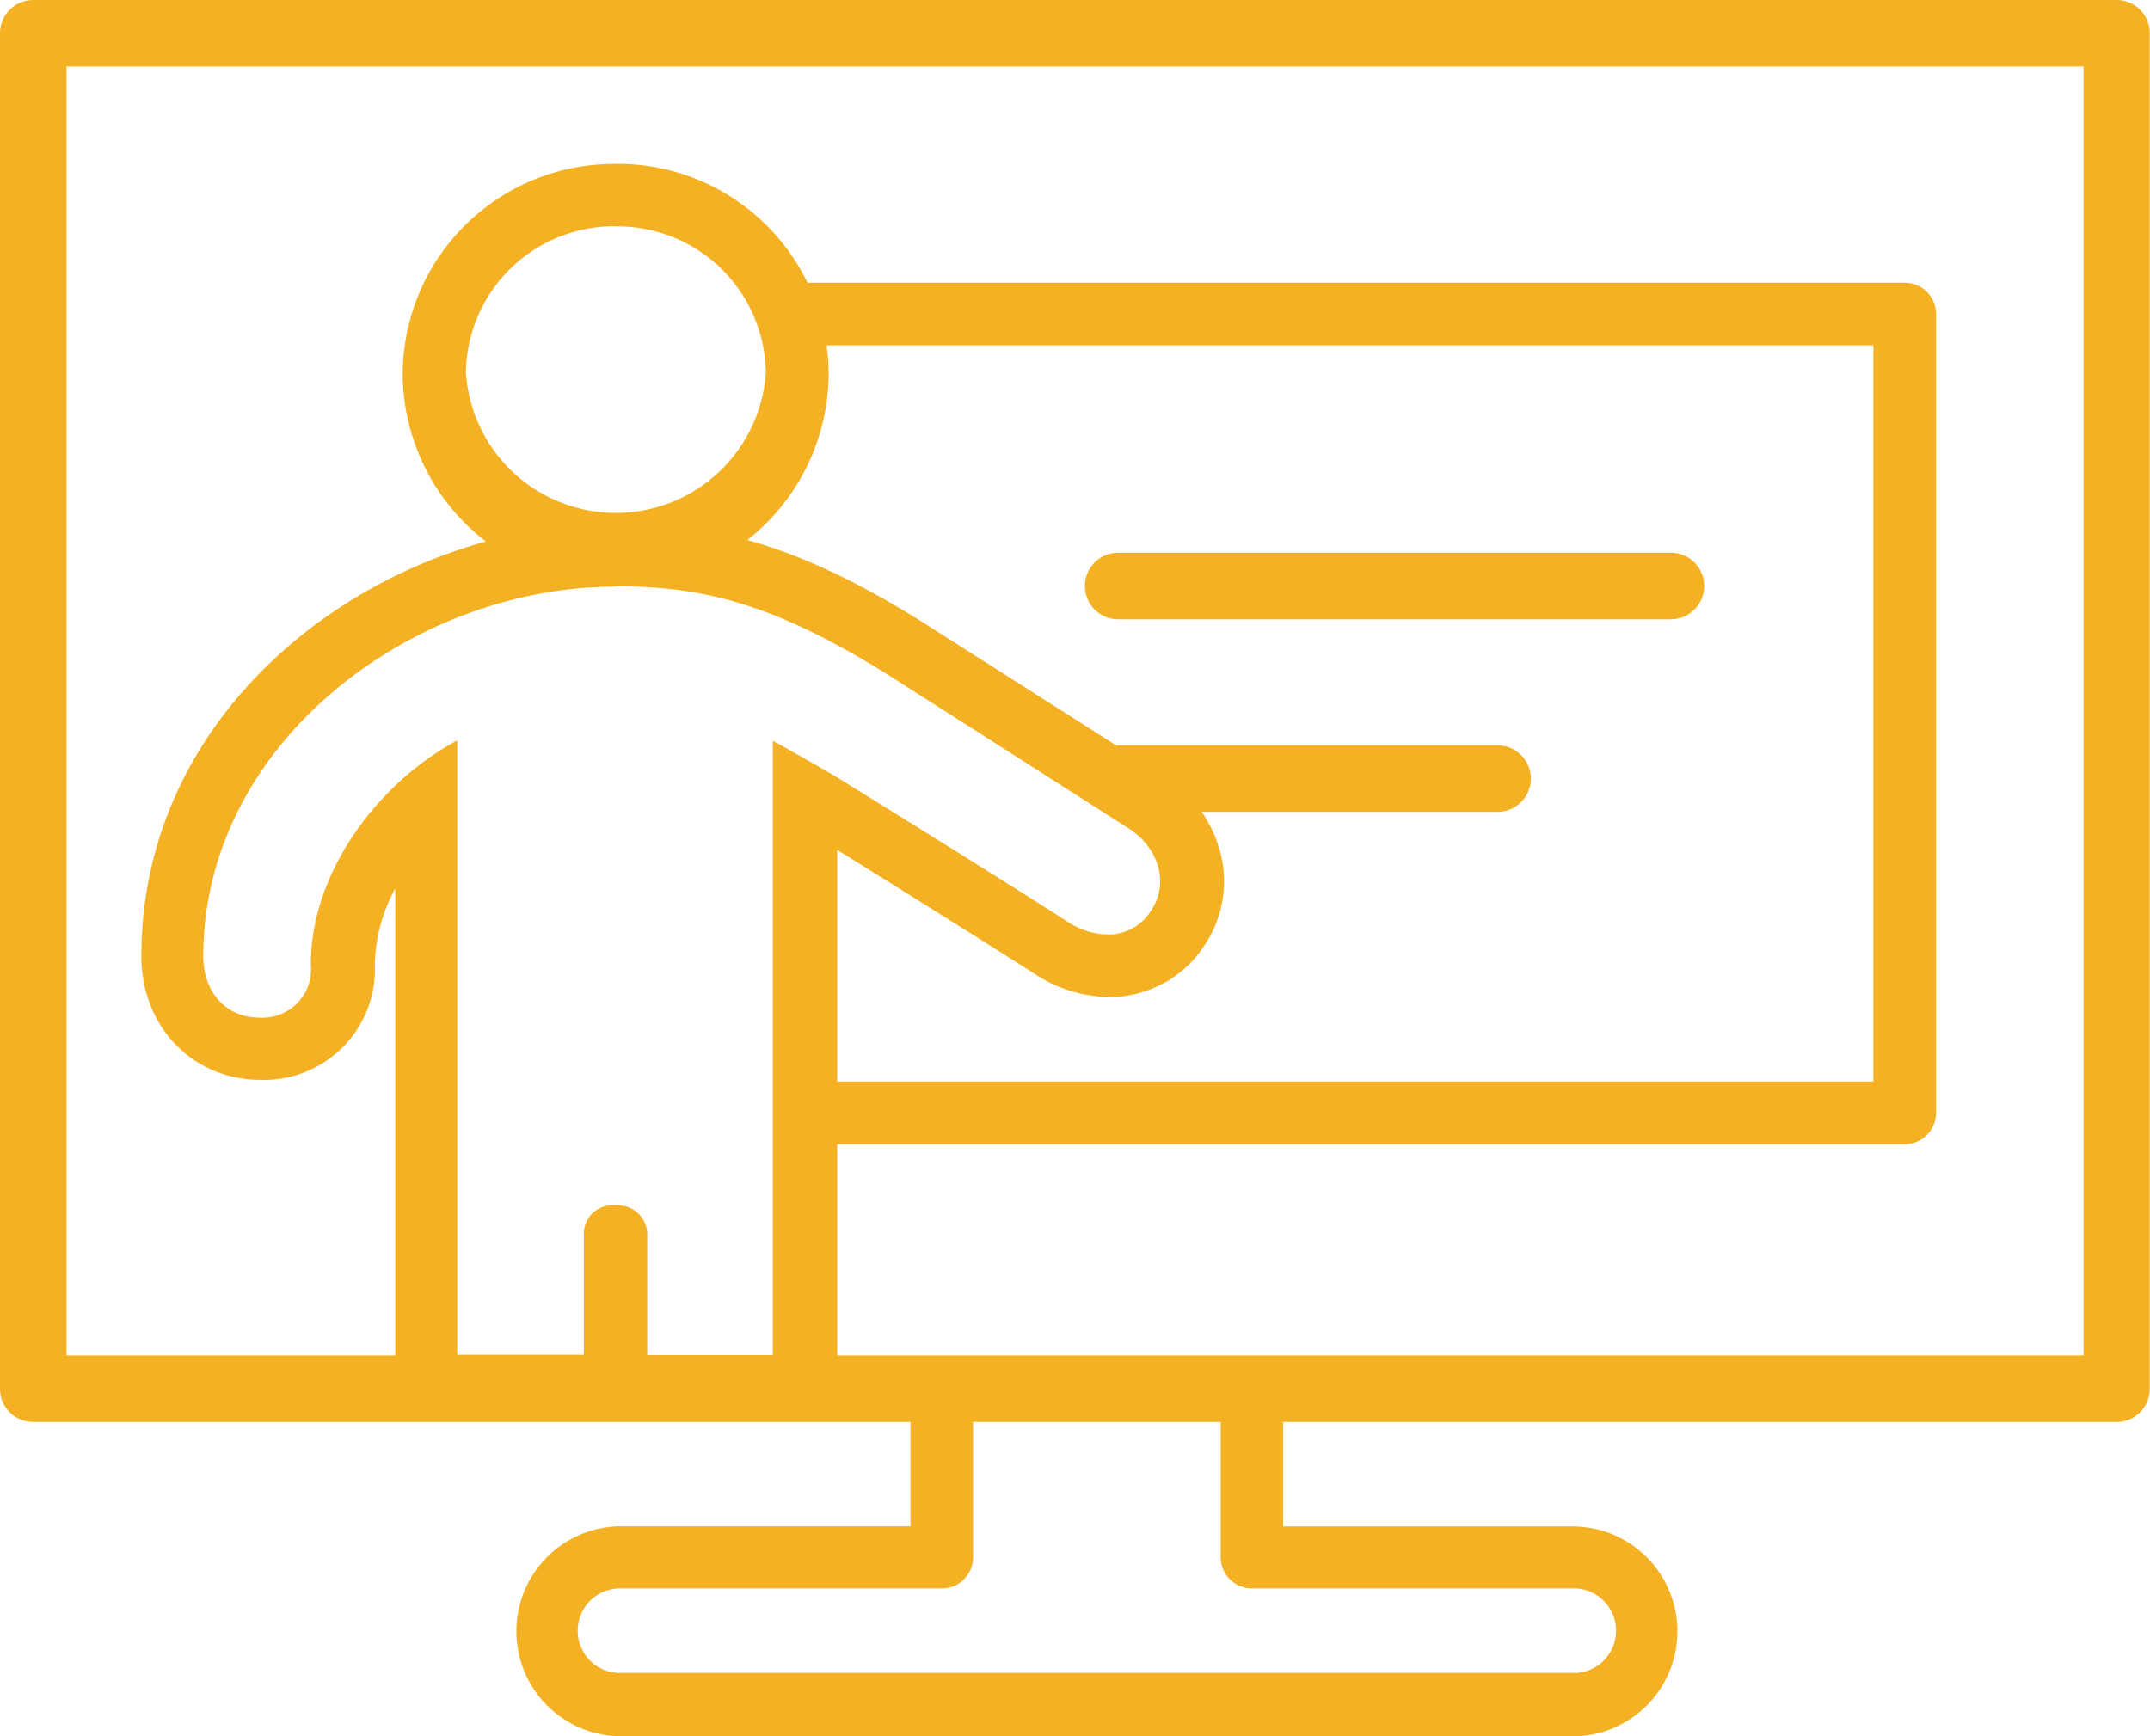
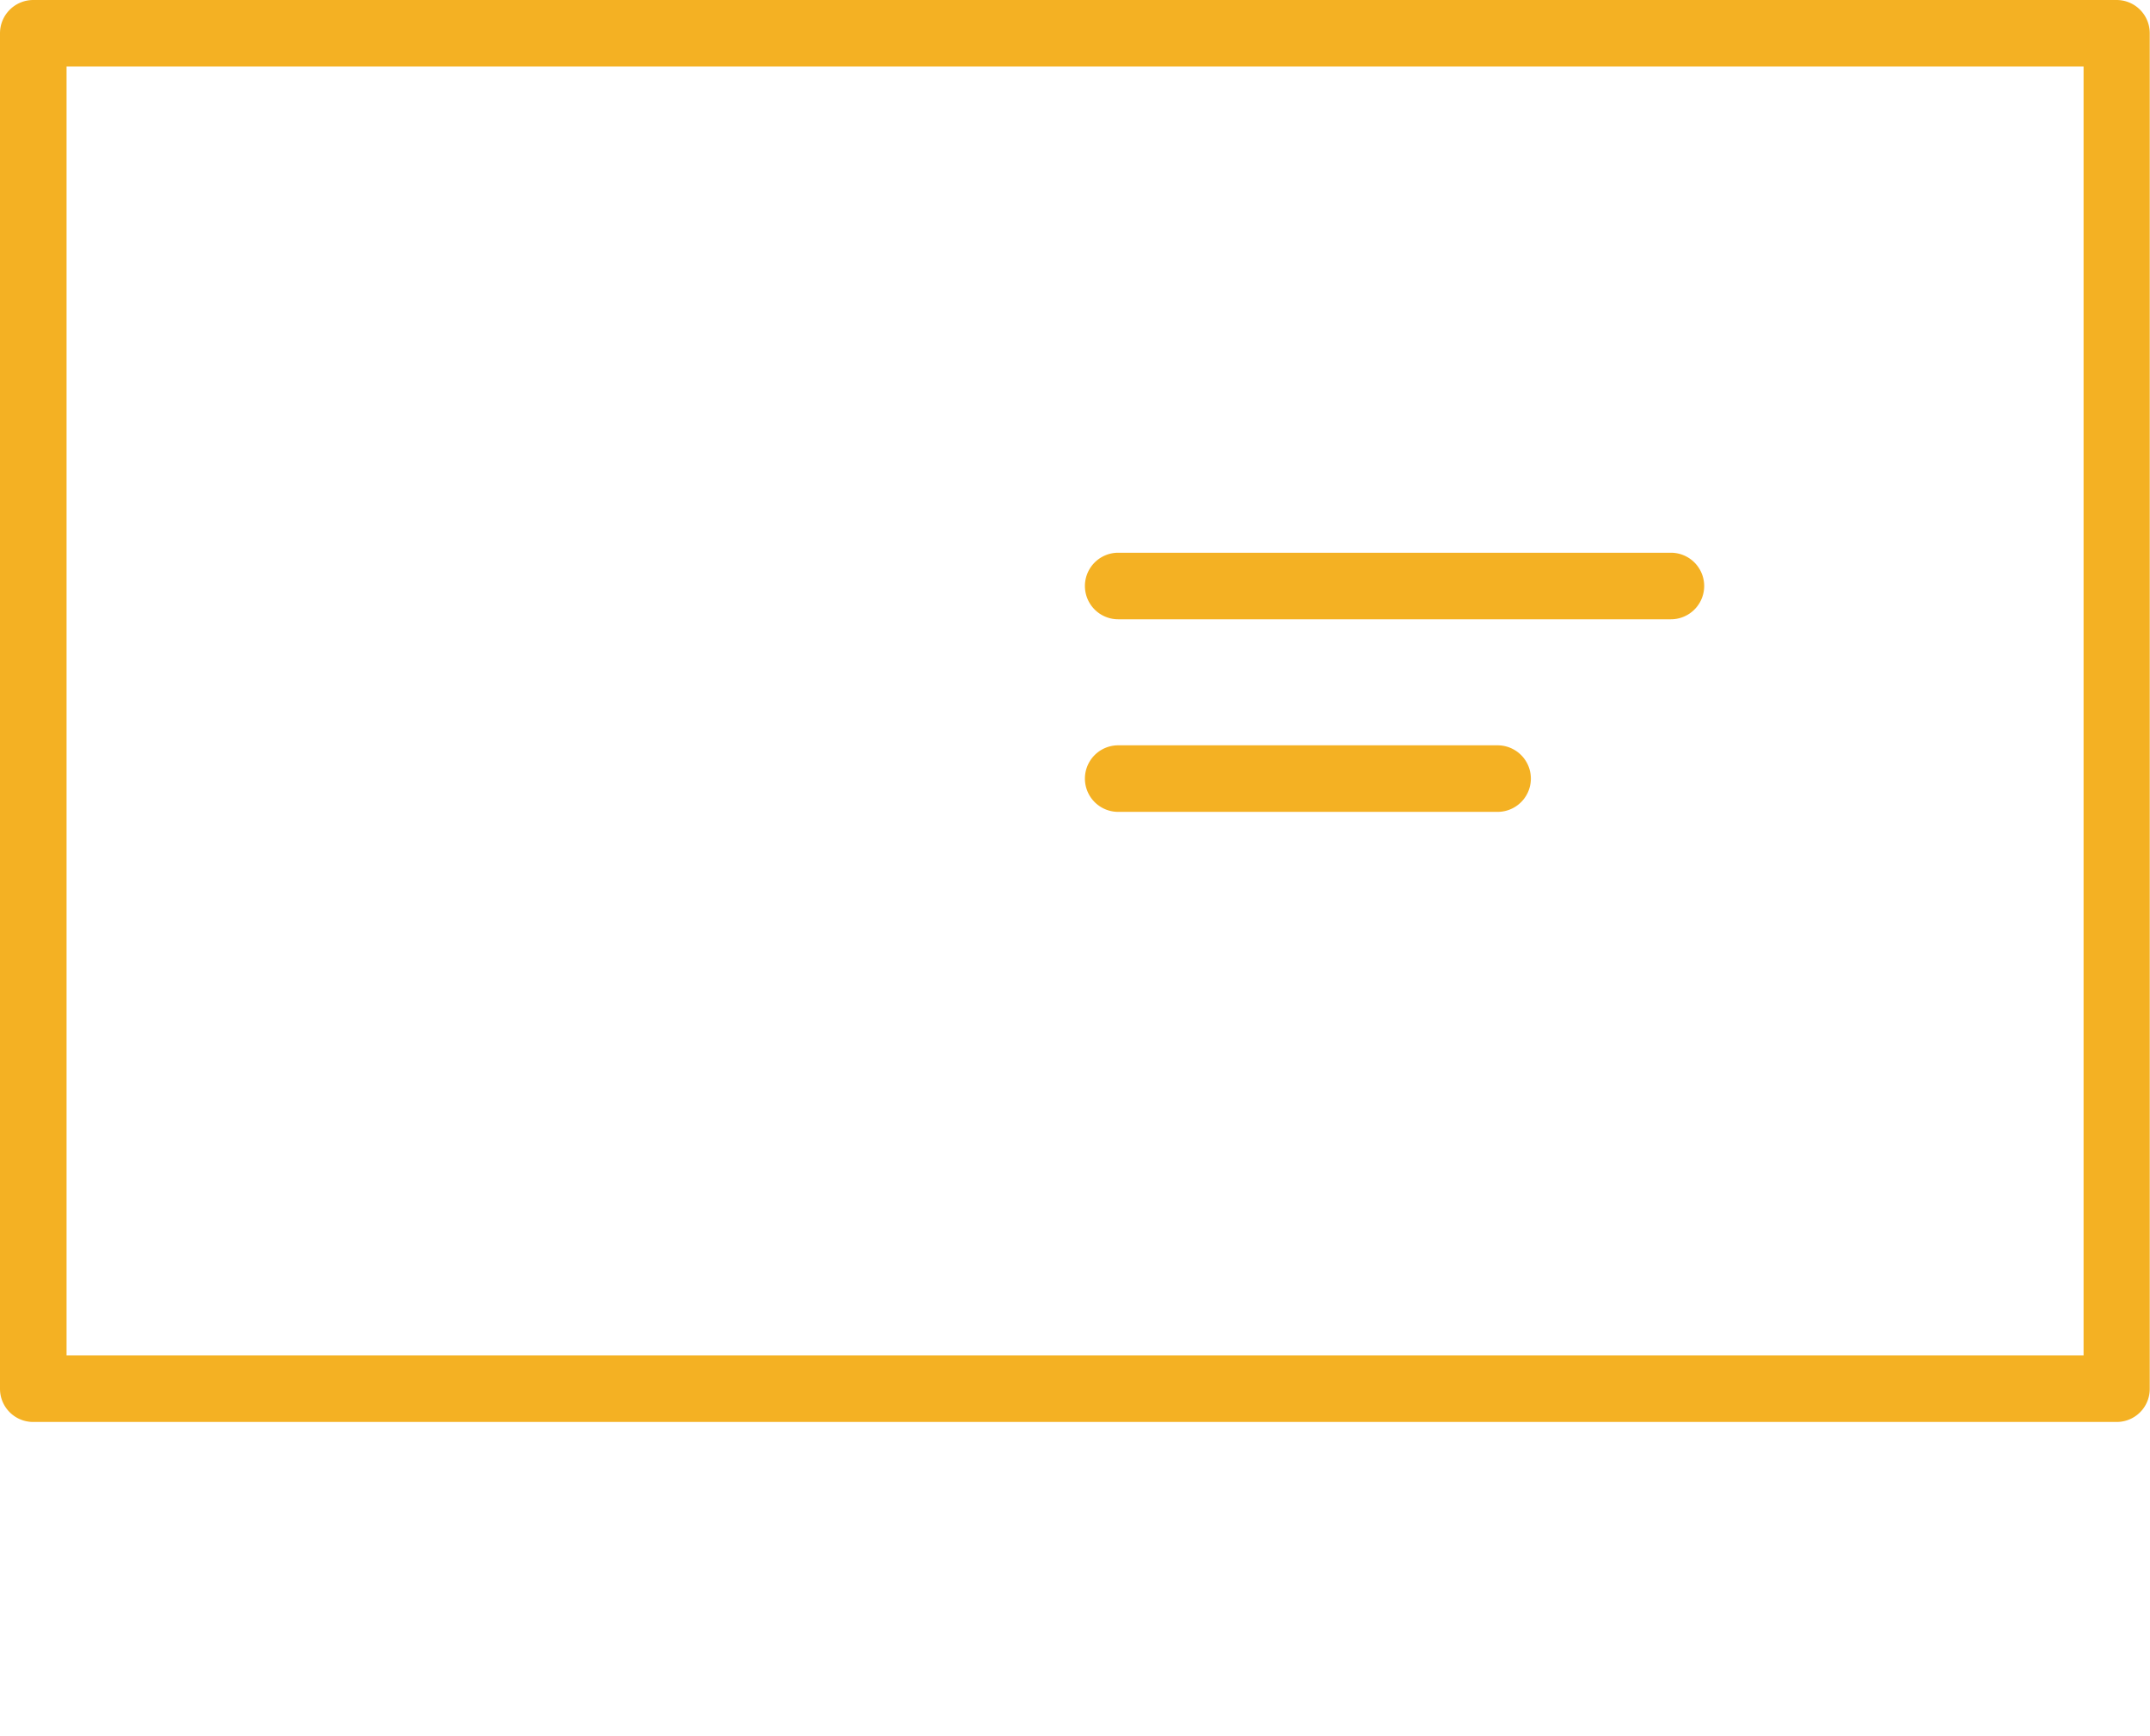
<svg xmlns="http://www.w3.org/2000/svg" viewBox="0 0 161.51 130.45">
  <defs>
    <style>.cls-1{fill:#f4b123;}</style>
  </defs>
  <g id="Livello_2" data-name="Livello 2">
    <g id="Livello_1-2" data-name="Livello 1">
-       <path class="cls-1" d="M143.08,21.24H55.85a15.87,15.87,0,0,1,2.2,3.61.51.51,0,0,1,0,.45c.18.21.35.43.52.65h82.16V81.26H60.6a2.36,2.36,0,0,0,0,4.71h82.48a2.36,2.36,0,0,0,2.36-2.35v-60A2.36,2.36,0,0,0,143.08,21.24Z" />
-       <path class="cls-1" d="M46.24,39.34C29,39.34,10.62,52.4,10.62,71.83c0,5.32,3.85,9.31,9,9.31a8.33,8.33,0,0,0,8.54-8.68,12.24,12.24,0,0,1,1.53-5.69v35a4.7,4.7,0,0,0,4.71,4.71h9.51a4.84,4.84,0,0,0,2.38-.64,4.81,4.81,0,0,0,2.38.64h9.52a4.7,4.7,0,0,0,4.7-4.71V63.86c4,2.47,11.6,7.24,14.93,9.37a10.25,10.25,0,0,0,5.49,1.68,8.5,8.5,0,0,0,7.14-3.83,8.64,8.64,0,0,0,1.32-6.64,9.73,9.73,0,0,0-4.33-6.15L69.2,46.68c-9.81-6.12-16.06-7.34-23-7.34m0,4.71c6.53,0,11.81,1.24,20.43,6.6,0,0,11.53,7.35,18.18,11.61,2.19,1.41,3.09,4.06,1.64,6.19a3.75,3.75,0,0,1-3.23,1.76,5.6,5.6,0,0,1-3-.94c-4.62-3-17.56-11-17.56-11s-3.26-1.89-4.6-2.61v46.16H48.62V92.68a2.2,2.2,0,0,0-2.42-2.11,2.13,2.13,0,0,0-2.34,2.11v9.11H34.35V55.63c-5.9,3.16-11,9.86-11,16.83a3.64,3.64,0,0,1-3.83,4c-2.63,0-4.25-2-4.25-4.6,0-16.09,15.82-27.78,30.92-27.78" />
-       <path class="cls-1" d="M46.24,12.32A15.86,15.86,0,0,0,30.25,28a16,16,0,0,0,32,0,15.85,15.85,0,0,0-16-15.69m0,4.7A11.14,11.14,0,0,1,57.53,28,11.29,11.29,0,0,1,35,28,11.14,11.14,0,0,1,46.24,17" />
      <path class="cls-1" d="M159,106.84H2.5A2.49,2.49,0,0,1,0,104.35V2.5A2.5,2.5,0,0,1,2.5,0H159a2.49,2.49,0,0,1,2.49,2.5V104.35A2.48,2.48,0,0,1,159,106.84Zm-154-5H156.52V5H5Z" />
-       <path class="cls-1" d="M118.4,130.45h-72a7.89,7.89,0,0,1,0-15.77h22V106a2.35,2.35,0,0,1,4.7,0V117a2.35,2.35,0,0,1-2.35,2.35H46.4a3.18,3.18,0,0,0,0,6.35h72a3.18,3.18,0,0,0,0-6.35H94.05A2.35,2.35,0,0,1,91.7,117V106a2.35,2.35,0,0,1,4.7,0v8.69h22a7.89,7.89,0,0,1,0,15.77Z" />
      <path class="cls-1" d="M112.5,61H84a2.5,2.5,0,0,1,0-5H112.5a2.5,2.5,0,0,1,0,5Zm13-14.47H84a2.5,2.5,0,0,1,0-5h41.52a2.5,2.5,0,0,1,0,5Z" />
    </g>
  </g>
</svg>